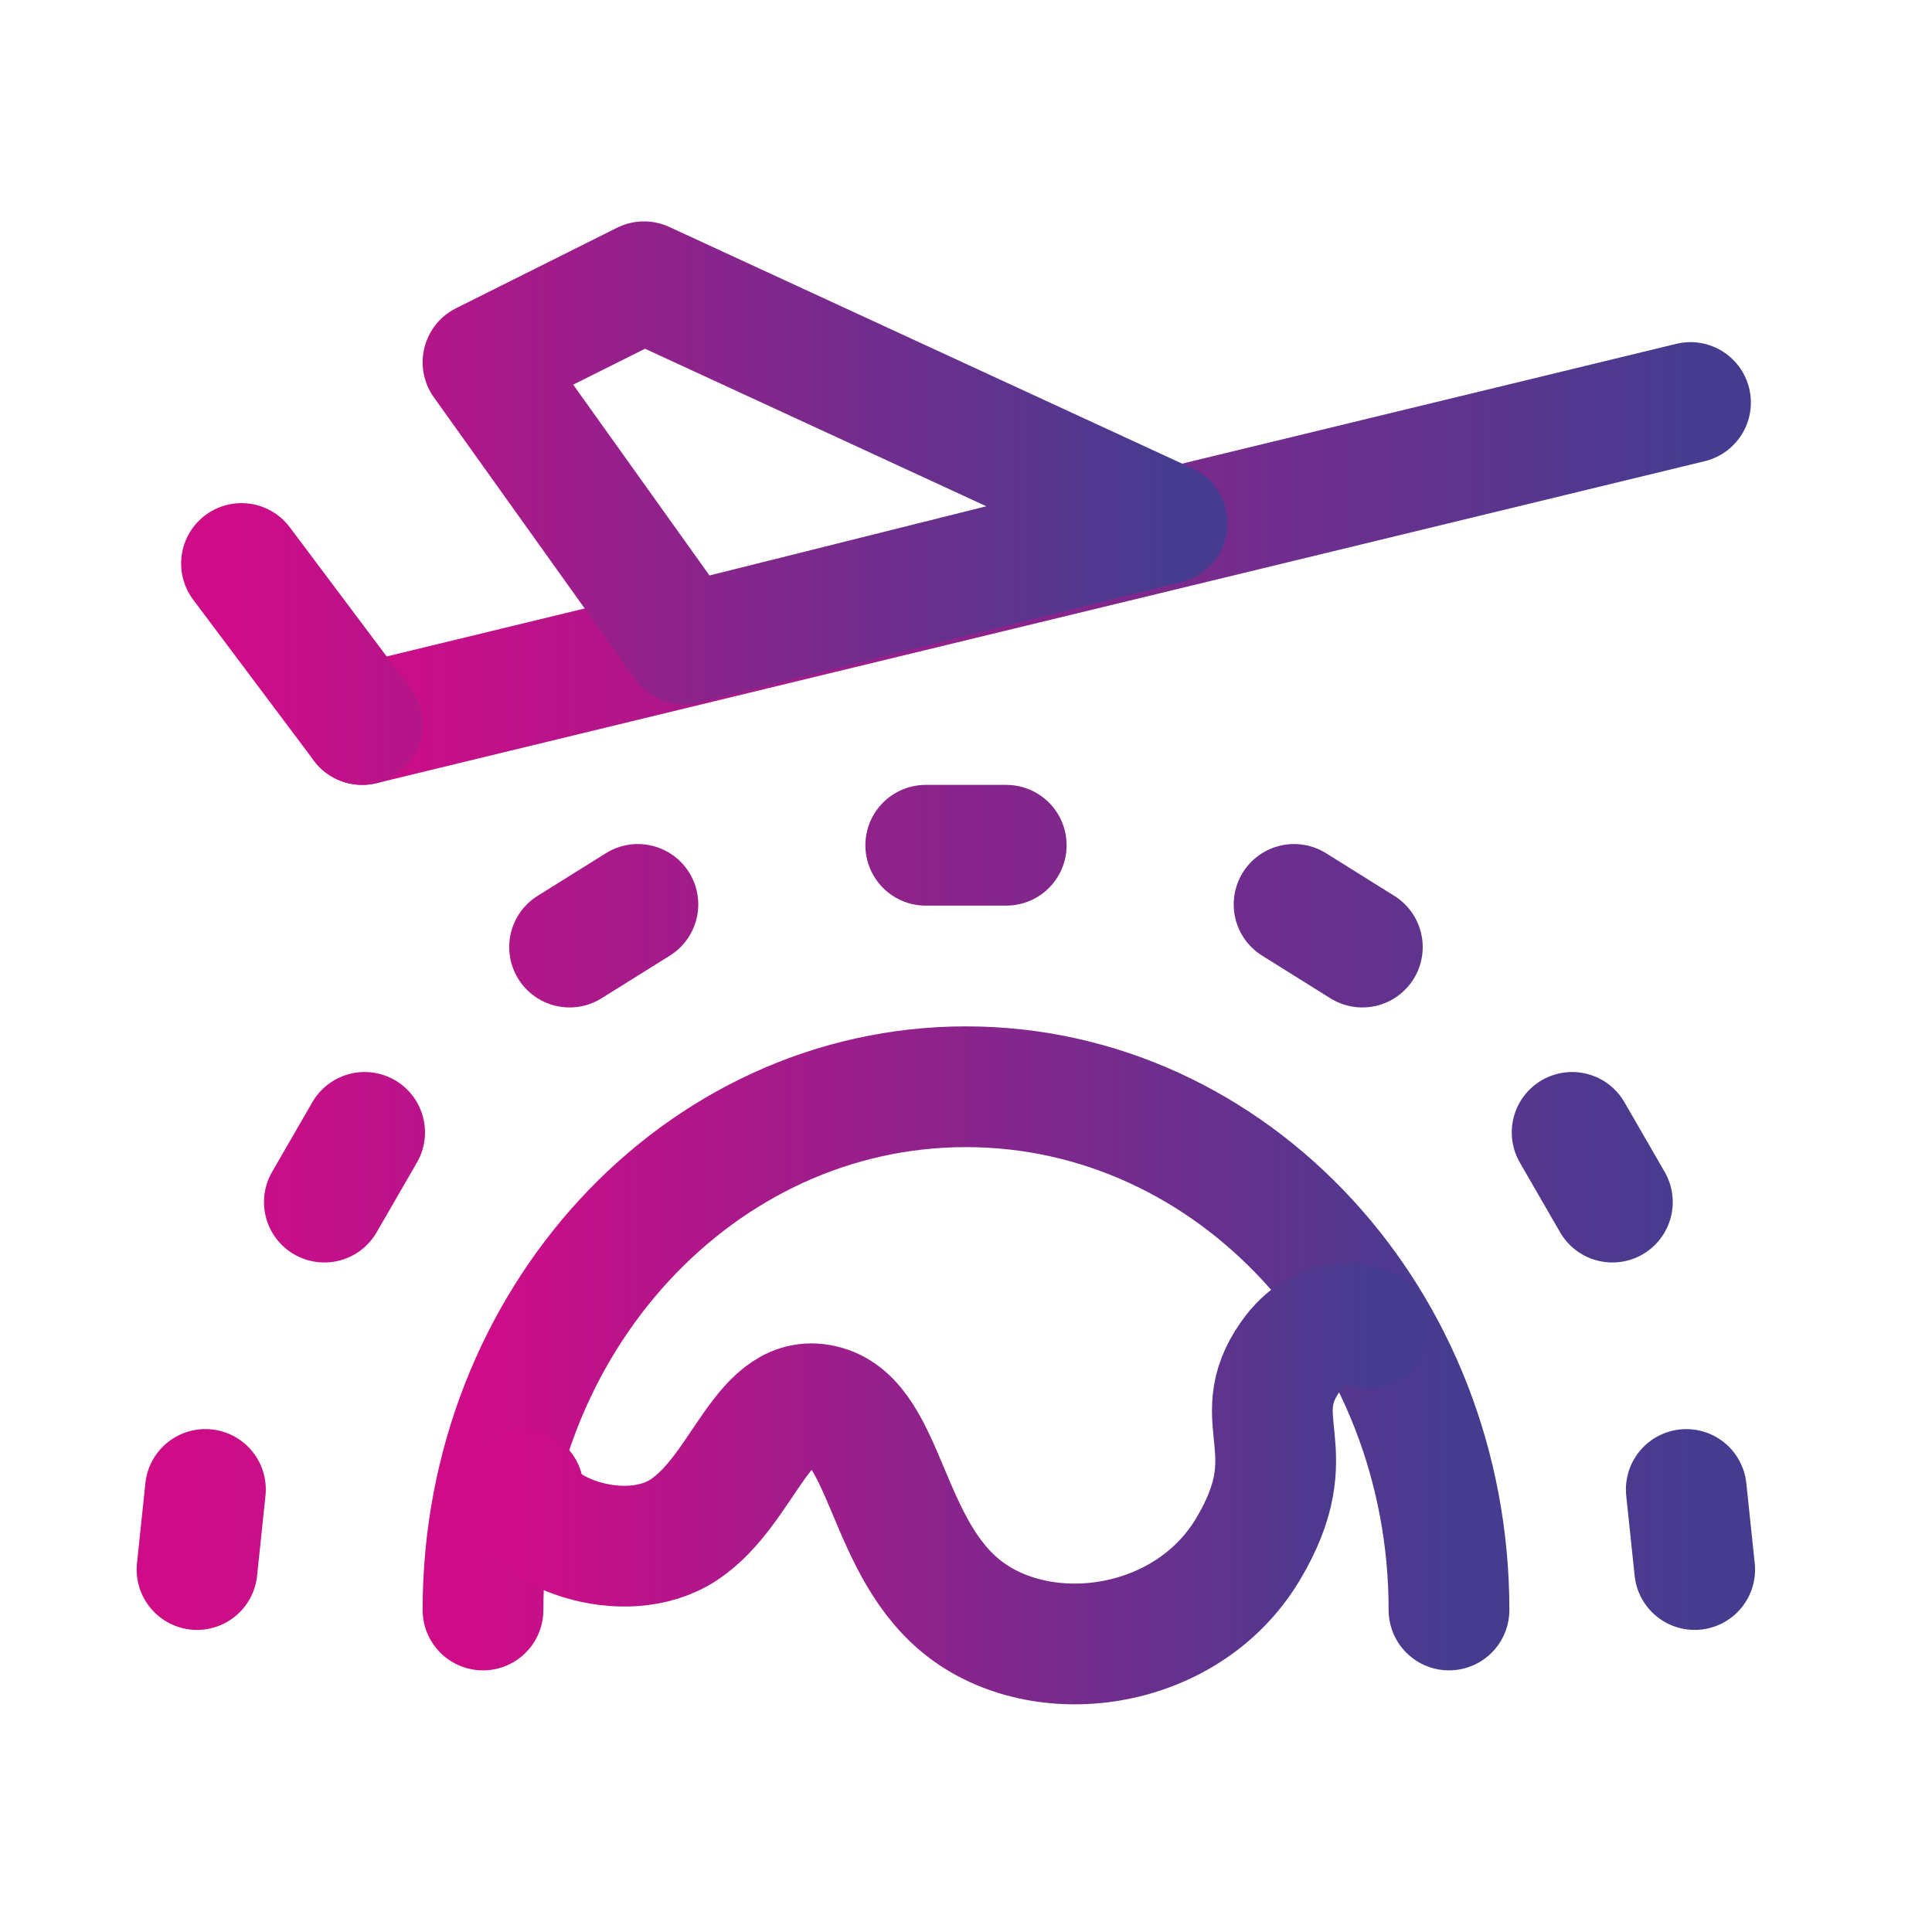
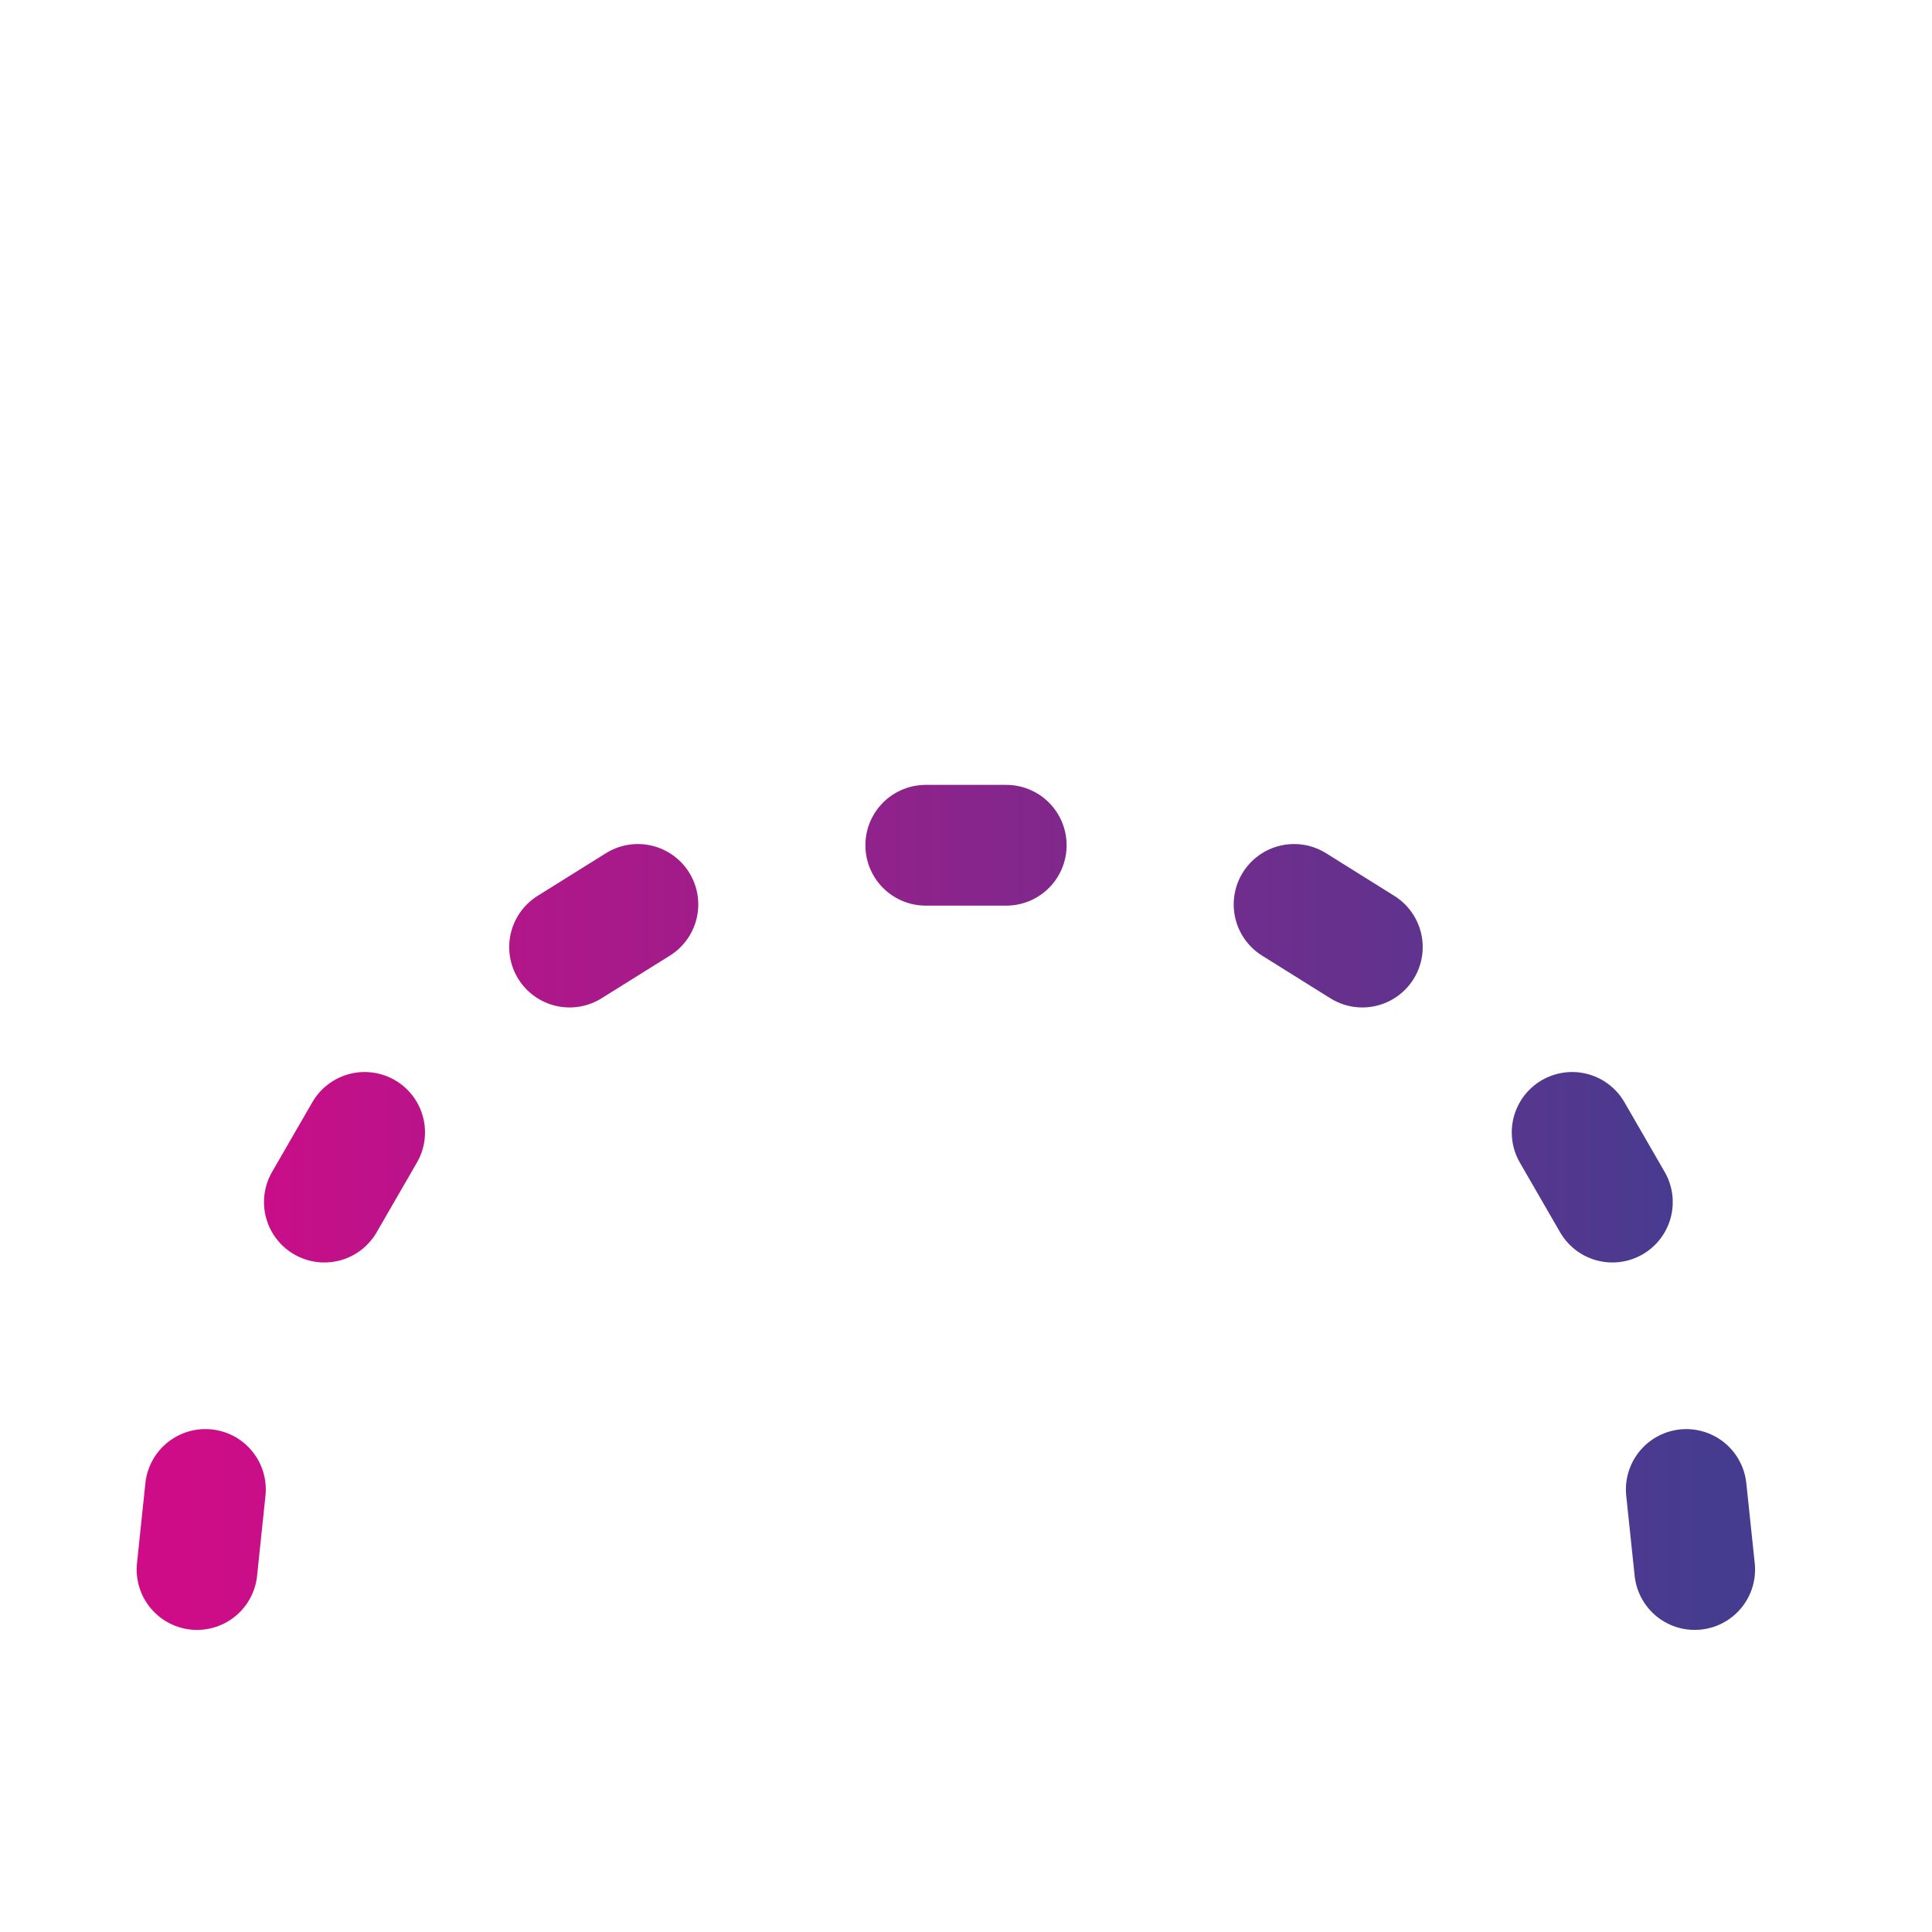
<svg xmlns="http://www.w3.org/2000/svg" width="64" height="64" viewBox="0 0 64 64" fill="none">
-   <path d="M16 53.333C16 43.76 23.164 36 32 36C40.836 36 48 43.76 48 53.333" stroke="url(#paint0_linear_2584_6009)" stroke-width="4" stroke-linecap="round" />
-   <path d="M17.333 49.333C17.333 50.667 20.667 52 22.667 50.667C24.667 49.333 25.28 45.993 27.333 46.568C29.387 47.143 29.333 51.333 32 53.333C34.667 55.333 39.333 54.667 41.333 51.333C43.333 48 41.227 47.1 42.748 44.937C43.761 43.496 45.055 43.849 45.333 44" stroke="url(#paint1_linear_2584_6009)" stroke-width="4" stroke-linecap="round" />
  <path d="M30.667 28H33.333M42.868 29.96L45.129 31.373M18.868 31.373L21.131 29.96M52.079 37.512L53.412 39.821M10.745 39.821L12.079 37.512M55.86 49.341L56.139 51.993M6.527 51.993L6.805 49.34" stroke="url(#paint2_linear_2584_6009)" stroke-width="4" stroke-linecap="round" stroke-linejoin="round" />
-   <path d="M56 13.334L12 24" stroke="url(#paint3_linear_2584_6009)" stroke-width="4" stroke-linecap="round" />
-   <path d="M12 24L8 18.667M21.333 9.334L38.667 17.334L22.667 21.334L16 12L21.333 9.334Z" stroke="url(#paint4_linear_2584_6009)" stroke-width="4" stroke-linecap="round" stroke-linejoin="round" />
  <defs>
    <linearGradient id="paint0_linear_2584_6009" x1="16" y1="53.333" x2="48" y2="53.333" gradientUnits="userSpaceOnUse">
      <stop stop-color="#CE0C88" />
      <stop offset="1" stop-color="#463C8F" />
    </linearGradient>
    <linearGradient id="paint1_linear_2584_6009" x1="17.333" y1="54.458" x2="45.333" y2="54.458" gradientUnits="userSpaceOnUse">
      <stop stop-color="#CE0C88" />
      <stop offset="1" stop-color="#463C8F" />
    </linearGradient>
    <linearGradient id="paint2_linear_2584_6009" x1="6.527" y1="51.993" x2="56.139" y2="51.993" gradientUnits="userSpaceOnUse">
      <stop stop-color="#CE0C88" />
      <stop offset="1" stop-color="#463C8F" />
    </linearGradient>
    <linearGradient id="paint3_linear_2584_6009" x1="12" y1="24" x2="56" y2="24" gradientUnits="userSpaceOnUse">
      <stop stop-color="#CE0C88" />
      <stop offset="1" stop-color="#463C8F" />
    </linearGradient>
    <linearGradient id="paint4_linear_2584_6009" x1="8" y1="24" x2="38.667" y2="24" gradientUnits="userSpaceOnUse">
      <stop stop-color="#CE0C88" />
      <stop offset="1" stop-color="#463C8F" />
    </linearGradient>
  </defs>
</svg>